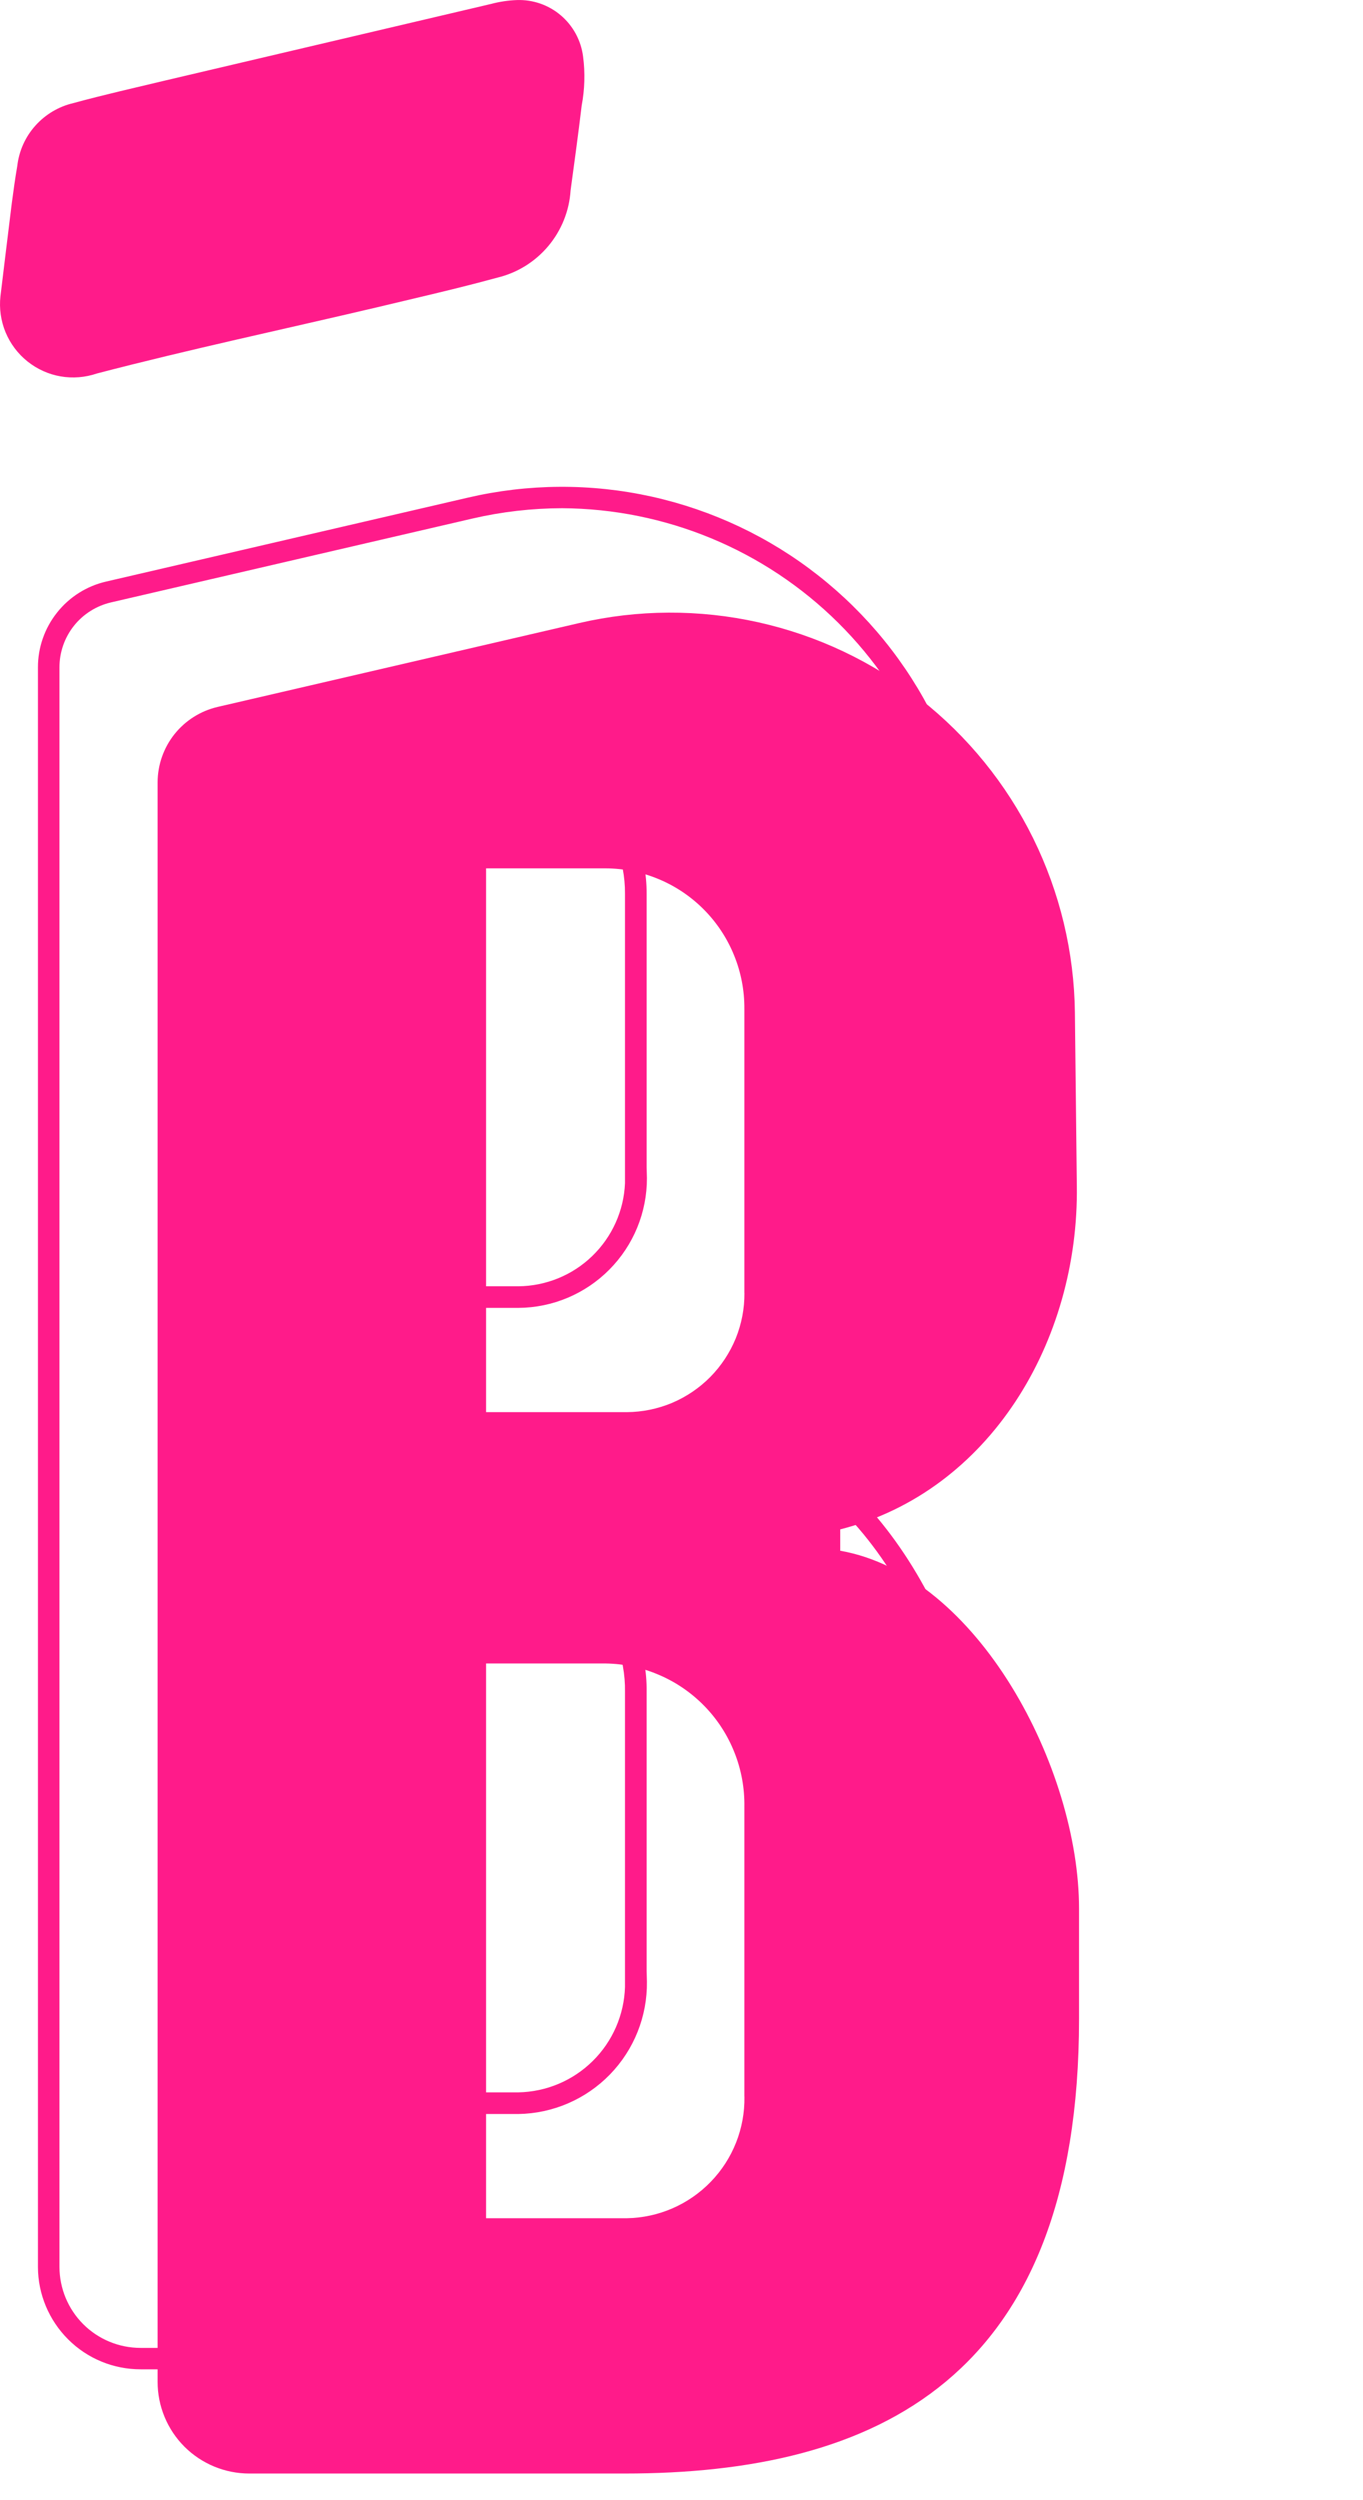
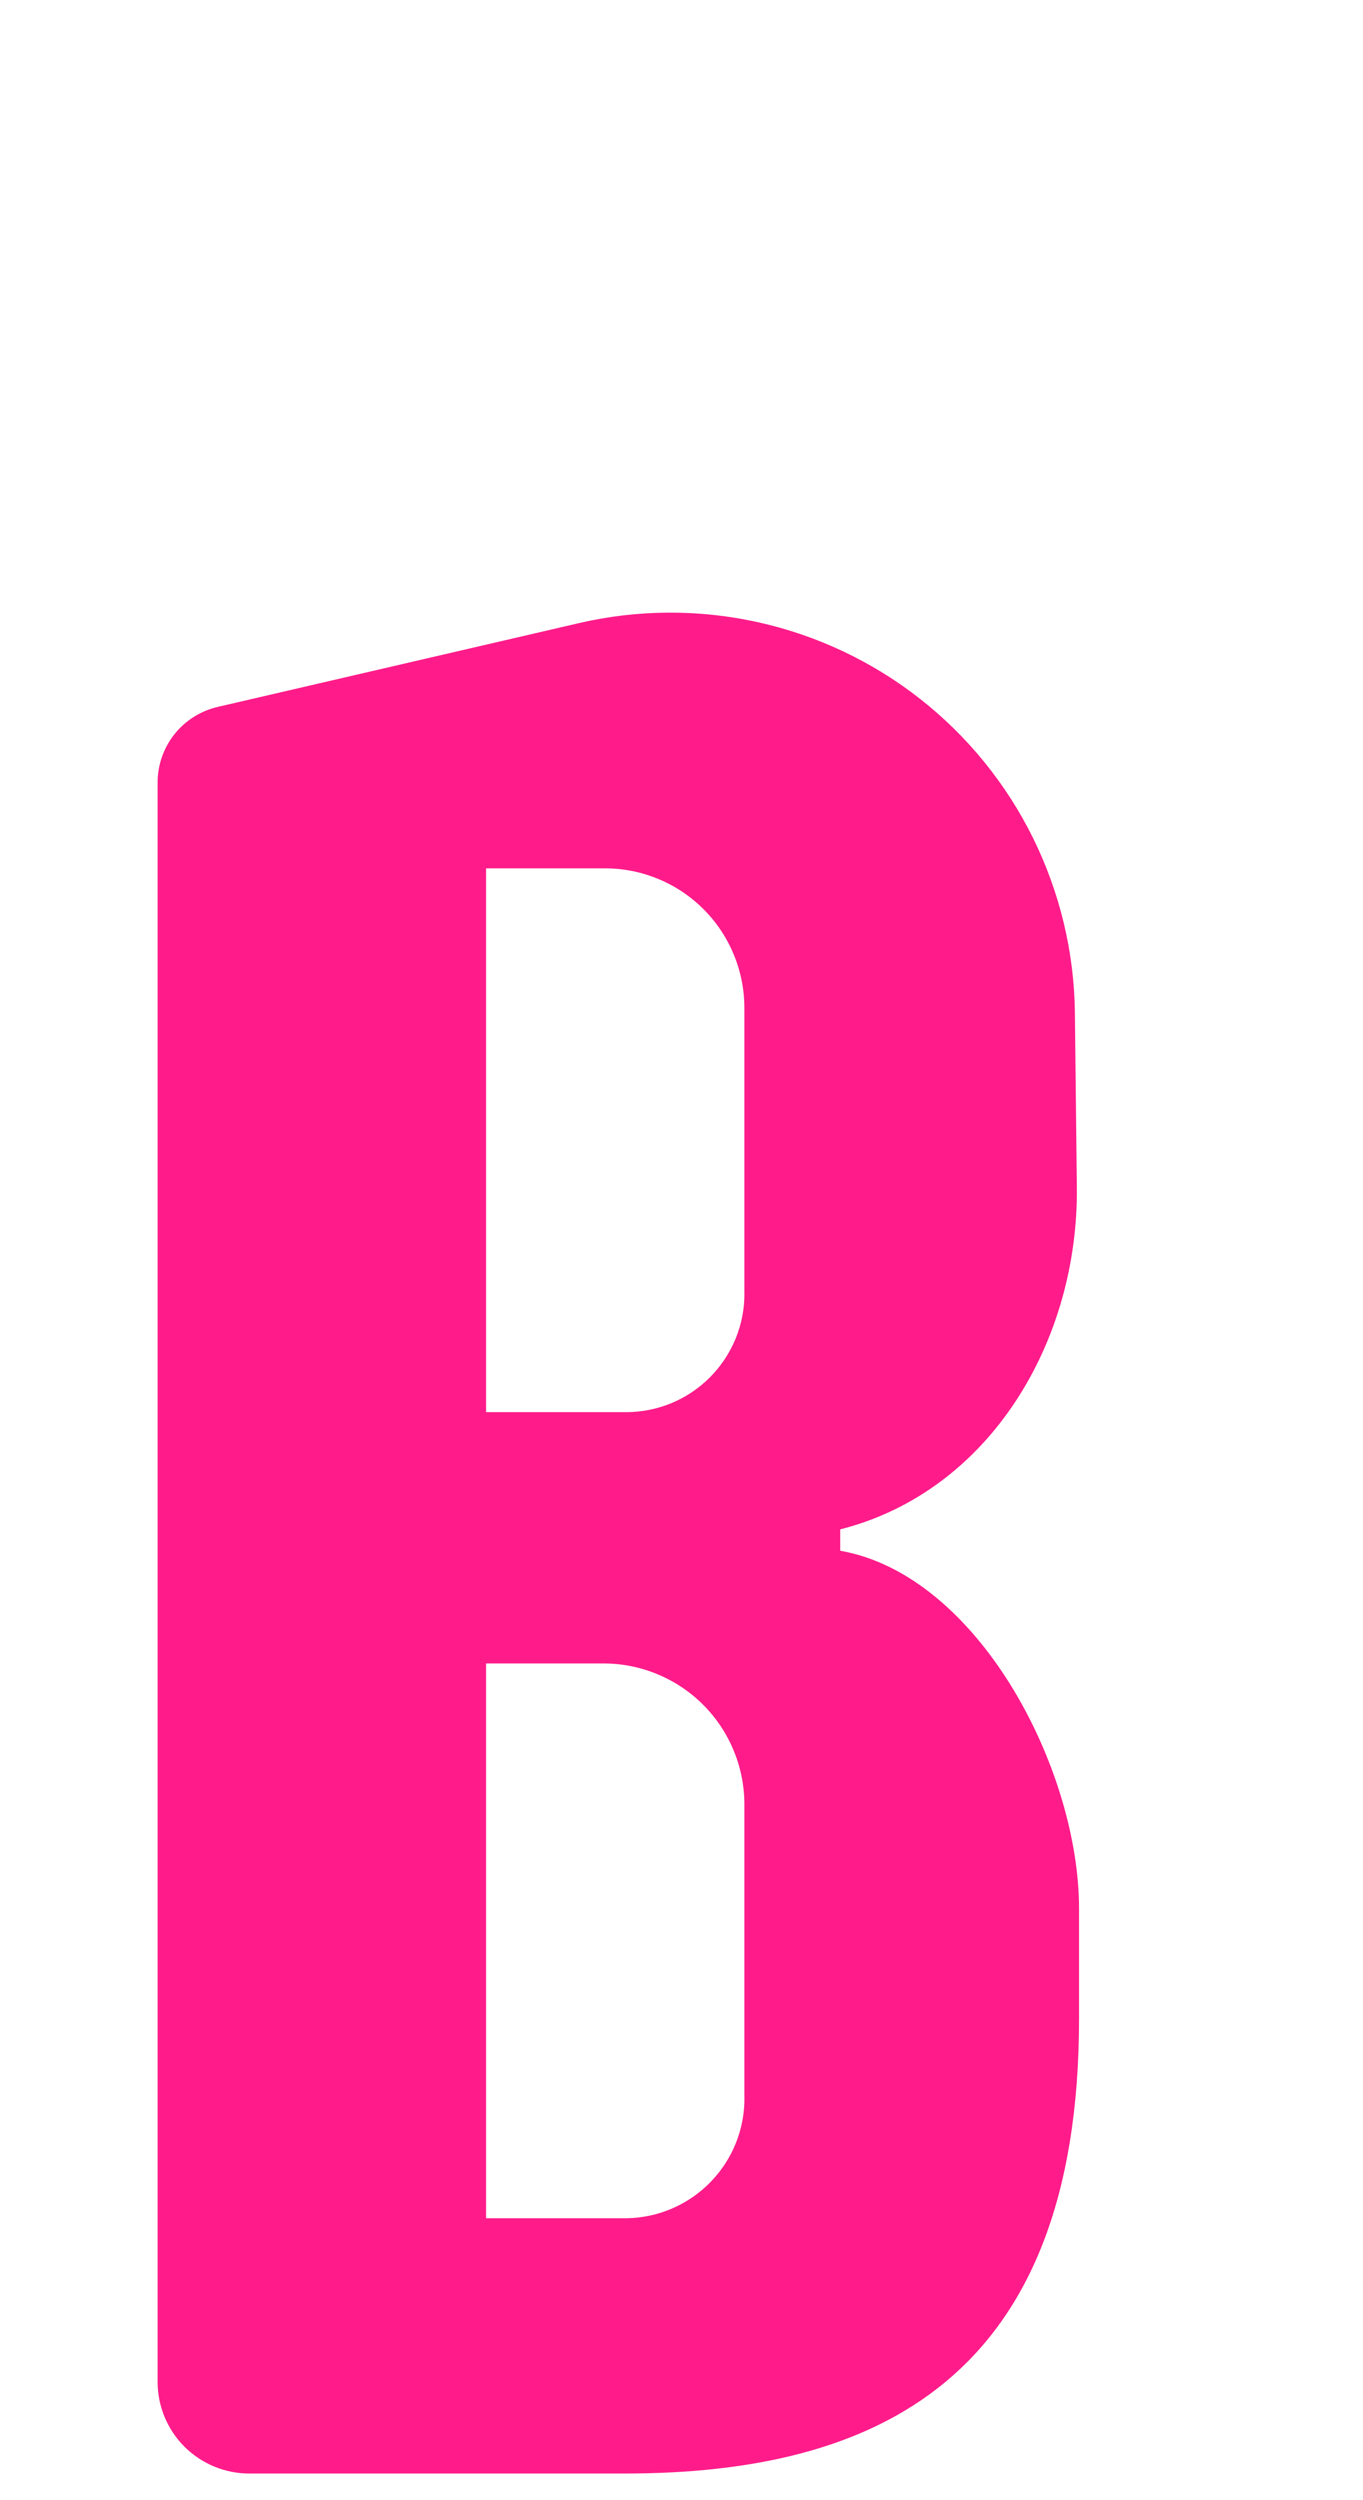
<svg xmlns="http://www.w3.org/2000/svg" width="24" height="44" viewBox="0 0 24 44" fill="none">
-   <path d="M0.008 5.213C0.075 4.668 0.139 4.123 0.207 3.581C0.236 3.361 0.266 3.142 0.304 2.922C0.334 2.658 0.445 2.409 0.623 2.211C0.8 2.013 1.034 1.874 1.293 1.814C1.834 1.666 2.379 1.544 2.925 1.413L8.652 0.068C8.798 0.029 8.949 0.007 9.1 0.001C9.384 -0.009 9.66 0.087 9.876 0.271C10.092 0.455 10.231 0.713 10.267 0.994C10.305 1.282 10.296 1.575 10.242 1.86C10.183 2.359 10.114 2.854 10.047 3.352C10.024 3.712 9.886 4.055 9.654 4.331C9.422 4.607 9.108 4.802 8.758 4.886C8.06 5.077 7.354 5.237 6.648 5.406C4.996 5.795 3.344 6.146 1.706 6.573C1.501 6.643 1.281 6.661 1.067 6.624C0.854 6.587 0.653 6.496 0.483 6.36C0.314 6.225 0.181 6.048 0.098 5.848C0.015 5.647 -0.016 5.429 0.008 5.213Z" fill="#FF1B8A" />
-   <path d="M9.084 41.697H2.476C1.997 41.697 1.538 41.508 1.2 41.17C0.861 40.832 0.669 40.374 0.668 39.896V11.747C0.667 11.396 0.786 11.055 1.005 10.78C1.223 10.505 1.529 10.312 1.872 10.234L8.233 8.759C9.299 8.51 10.407 8.503 11.476 8.74C12.544 8.977 13.546 9.45 14.406 10.126C15.267 10.802 15.965 11.662 16.449 12.644C16.932 13.626 17.189 14.704 17.2 15.798L17.234 18.842C17.28 21.802 15.575 24.327 13.068 25.039V25.111C15.454 25.657 17.278 28.977 17.274 31.565V33.505C17.276 39.017 14.596 41.697 9.084 41.697ZM9.898 8.944C9.366 8.945 8.836 9.006 8.318 9.126L1.957 10.601C1.698 10.661 1.467 10.806 1.302 11.013C1.137 11.221 1.047 11.478 1.047 11.743V39.896C1.048 40.273 1.198 40.635 1.465 40.902C1.732 41.169 2.094 41.319 2.472 41.32H9.079C14.409 41.32 16.891 38.838 16.891 33.508V31.569C16.895 29.071 15.128 25.859 12.842 25.458L12.685 25.431V24.74L12.829 24.704C15.24 24.093 16.893 21.682 16.851 18.842L16.817 15.798C16.791 13.977 16.051 12.24 14.757 10.958C13.464 9.677 11.719 8.954 9.898 8.944ZM9.126 37.204H6.459V27.063H8.757C9.465 27.075 10.139 27.366 10.632 27.874C11.125 28.382 11.396 29.065 11.386 29.773V34.685L11.391 34.875C11.399 35.484 11.165 36.071 10.74 36.508C10.316 36.944 9.735 37.195 9.126 37.204ZM6.839 36.823H9.126C9.618 36.814 10.087 36.617 10.437 36.271C10.787 35.926 10.99 35.459 11.005 34.968V34.874V29.775C11.015 29.168 10.784 28.582 10.362 28.145C9.941 27.709 9.363 27.457 8.756 27.445H6.841L6.839 36.823ZM9.126 23.017H6.459V13.067H8.757C9.459 13.072 10.129 13.356 10.622 13.855C11.115 14.354 11.39 15.029 11.386 15.73V20.543L11.391 20.733C11.393 21.336 11.155 21.915 10.73 22.343C10.306 22.771 9.729 23.014 9.126 23.017ZM6.839 22.637H9.126C9.612 22.633 10.079 22.443 10.428 22.105C10.778 21.767 10.985 21.308 11.005 20.822V20.73V15.729C11.009 15.128 10.774 14.551 10.353 14.123C9.931 13.695 9.357 13.452 8.756 13.447H6.841L6.839 22.637Z" fill="#FF1B8A" />
  <path d="M14.795 27.291V26.915C17.428 26.247 19.001 23.601 18.961 20.865L18.927 17.822C18.915 16.757 18.663 15.708 18.192 14.752C17.721 13.797 17.041 12.959 16.203 12.301C15.365 11.643 14.39 11.182 13.35 10.951C12.31 10.72 11.231 10.725 10.194 10.966L3.832 12.441C3.532 12.511 3.264 12.68 3.072 12.921C2.881 13.161 2.776 13.46 2.775 13.768V41.917C2.775 42.345 2.945 42.756 3.248 43.059C3.551 43.361 3.962 43.531 4.39 43.531H10.998C15.42 43.531 19 41.879 19 35.529V33.59C19 31.125 17.225 27.718 14.795 27.291ZM13.108 36.899C13.117 37.457 12.904 37.996 12.515 38.397C12.127 38.798 11.595 39.029 11.037 39.038H8.559V29.275H10.665C10.991 29.28 11.312 29.349 11.611 29.479C11.911 29.608 12.181 29.795 12.408 30.029C12.635 30.263 12.813 30.539 12.933 30.843C13.053 31.145 13.112 31.469 13.107 31.795V36.895L13.108 36.899ZM13.108 22.755C13.11 23.029 13.058 23.3 12.955 23.554C12.851 23.807 12.699 24.038 12.507 24.233C12.315 24.427 12.086 24.582 11.834 24.689C11.581 24.795 11.31 24.85 11.037 24.852H8.559V15.282H10.665C10.988 15.283 11.307 15.349 11.604 15.474C11.902 15.599 12.172 15.782 12.399 16.012C12.625 16.241 12.805 16.514 12.926 16.813C13.048 17.112 13.109 17.432 13.107 17.755V22.755H13.108Z" fill="#FF1B8A" />
</svg>